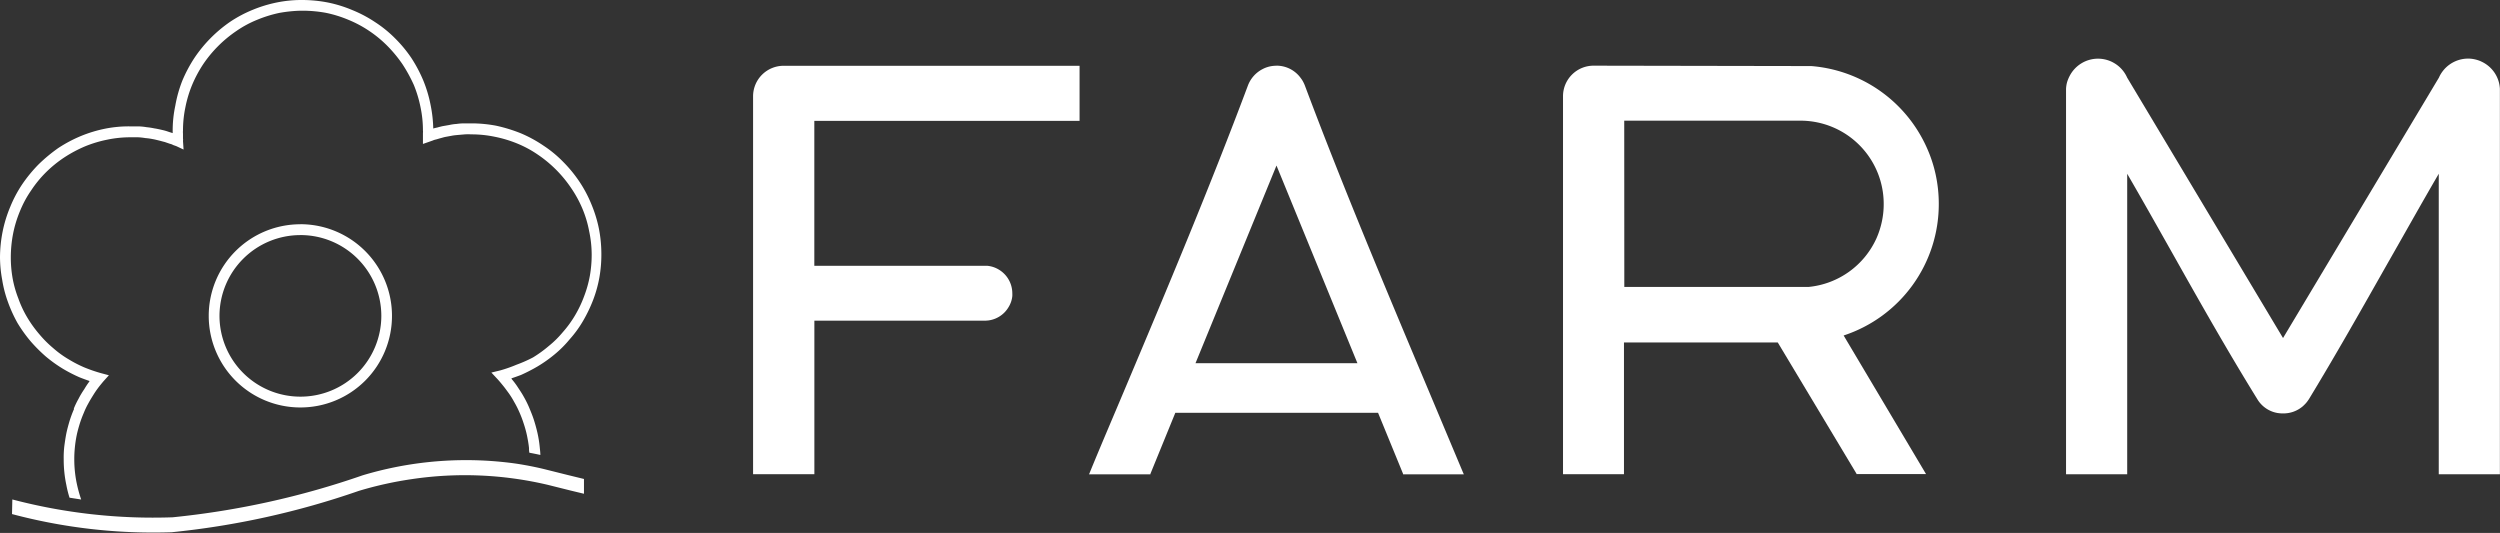
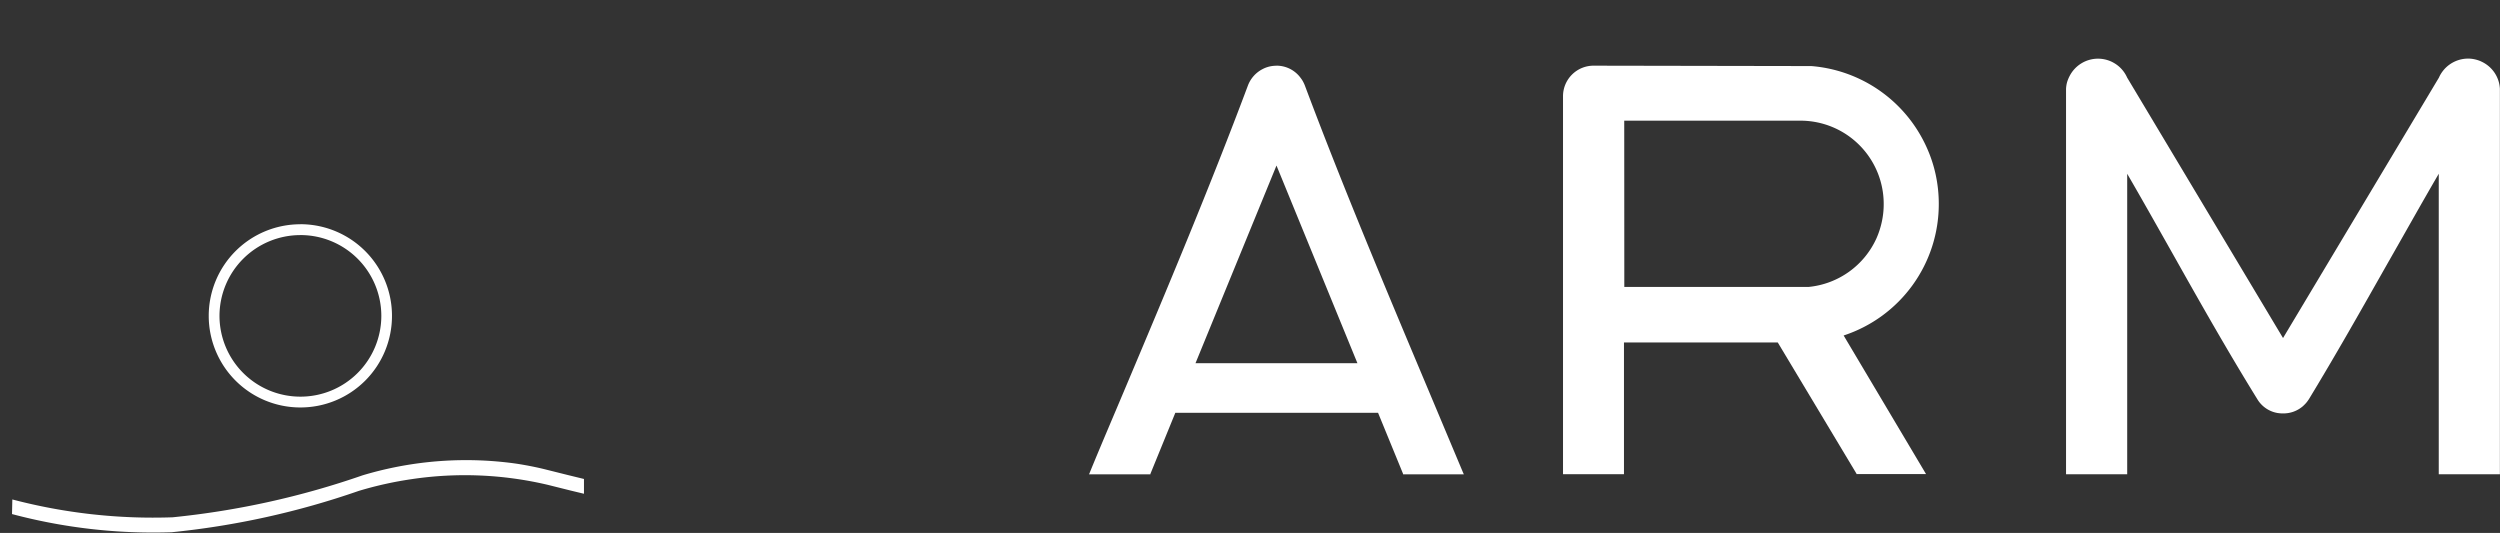
<svg xmlns="http://www.w3.org/2000/svg" id="farm" width="95.279" height="20.311" viewBox="0 0 95.279 20.311">
  <rect x="0" y="0" width="95.279" height="20.311" fill="#333333" stroke="none" />
  <g id="f" transform="translate(0 0)">
    <path id="Caminho_192" data-name="Caminho 192" d="M275.6,11.53h0l8.293.015h0a5.28,5.28,0,0,1,4.386,3.076,5.179,5.179,0,0,1,.35,1.044,5.244,5.244,0,0,1,.122,1.129h0a5.268,5.268,0,0,1-3.626,5.019l3.111,5.232.03.05h-2.651v-.015l-3-5h-5.862V27.1H274.43V12.7h0A1.164,1.164,0,0,1,275.6,11.53Zm1.166,8.432h7.028a3.176,3.176,0,0,0,2.586-1.861,3.256,3.256,0,0,0,.2-.621,3.131,3.131,0,0,0,.072-.673h0a3.172,3.172,0,0,0-3.174-3.181h-6.715Z" transform="translate(-214.861 -9.027)" fill="#fff" fill-rule="evenodd" />
    <path id="Caminho_193" data-name="Caminho 193" d="M198.365,11.522h0a1.135,1.135,0,0,1,.868.4,1.6,1.6,0,0,1,.115.156h0a1.333,1.333,0,0,1,.089.176h0l.011.028h0c1.452,3.871,3.07,7.712,4.681,11.543l1.355,3.226h0l.022.046h-2.317v-.02l-.953-2.325h-7.727l-.949,2.325v.02h-2.34l.02-.046c.434-1.062.9-2.143,1.355-3.226,1.617-3.832,3.228-7.67,4.681-11.546h0a1.168,1.168,0,0,1,.56-.627,1.04,1.04,0,0,1,.176-.074,1.086,1.086,0,0,1,.189-.043,1.3,1.3,0,0,1,.163-.011Zm0,3.806-3.087,7.534h6.172Z" transform="translate(-149.716 -9.019)" fill="#fff" fill-rule="evenodd" />
-     <path id="Caminho_194" data-name="Caminho 194" d="M134.584,19.157h6.591a1.033,1.033,0,0,1,.434.141,1.055,1.055,0,0,1,.521.91.831.831,0,0,1,0,.1.968.968,0,0,1-.046.217,1.019,1.019,0,0,1-.093.2,1.046,1.046,0,0,1-.905.523h-6.5V27.1H132.25V12.7h0a1.164,1.164,0,0,1,1.164-1.166h11.279v2.1H134.584Z" transform="translate(-103.549 -9.027)" fill="#fff" fill-rule="evenodd" />
    <path id="Caminho_195" data-name="Caminho 195" d="M363.948,10.3h0a1.235,1.235,0,0,1,.467.093,1.111,1.111,0,0,1,.135.067,1.2,1.2,0,0,1,.508.56L371,20.947l5.942-9.926a1.094,1.094,0,0,1,.093-.172,1.291,1.291,0,0,1,.117-.152h0a1.222,1.222,0,0,1,.9-.4h.017a1.2,1.2,0,0,1,.267.035,1.137,1.137,0,0,1,.245.089h0a1.207,1.207,0,0,1,.684,1.027h0V26.138h-2.33V14.686c-.662,1.135-1.3,2.28-1.954,3.422-.983,1.737-1.965,3.474-2.99,5.161h0l-.02.03h0a1.228,1.228,0,0,1-.1.132c-.037.041-.076.078-.115.115a1.136,1.136,0,0,1-.762.274h-.039a1.433,1.433,0,0,1-.172-.017,1.243,1.243,0,0,1-.161-.041h0a1.12,1.12,0,0,1-.6-.482h0c-1.086-1.756-2.13-3.593-3.161-5.428-.6-1.062-1.194-2.121-1.8-3.165V26.138H362.73V11.451h0a1.2,1.2,0,0,1,.039-.252,1.375,1.375,0,0,1,.1-.243h0a1.218,1.218,0,0,1,1.083-.656Z" transform="translate(-283.99 -8.064)" fill="#fff" fill-rule="evenodd" />
    <path id="Caminho_196" data-name="Caminho 196" d="M40.181,39.36h0a3.491,3.491,0,0,1,3.493,3.493h0a3.487,3.487,0,0,1-3.491,3.491h0a3.491,3.491,0,0,1-3.493-3.491h0a3.491,3.491,0,0,1,3.491-3.491Zm0,.415h0A3.083,3.083,0,0,0,37.1,42.853h0a3.083,3.083,0,0,0,3.079,3.079h0a3.081,3.081,0,0,0,3.089-3.079h0a3.081,3.081,0,0,0-3.089-3.079Z" transform="translate(-28.735 -30.815)" fill="#fff" />
-     <path id="Caminho_197" data-name="Caminho 197" d="M2.862,15.575a3.116,3.116,0,0,1,.182-.378,3.139,3.139,0,0,1,.217-.363,3.072,3.072,0,0,1,.191-.289.033.033,0,0,1,.015-.022c-.128-.046-.256-.091-.386-.143a5.617,5.617,0,0,1-.634-.326,5.184,5.184,0,0,1-.651-.467,5.9,5.9,0,0,1-.564-.562,5.428,5.428,0,0,1-.512-.71,5.243,5.243,0,0,1-.369-.81,4.472,4.472,0,0,1-.217-.838A4.824,4.824,0,0,1,.05,9.8a5.148,5.148,0,0,1,.1-.973,4.915,4.915,0,0,1,.287-.936,4.759,4.759,0,0,1,.46-.868,5.445,5.445,0,0,1,.621-.756,6.057,6.057,0,0,1,.753-.625,5.211,5.211,0,0,1,.868-.46,5.028,5.028,0,0,1,.929-.28h0a4.559,4.559,0,0,1,.966-.085h.3a2.121,2.121,0,0,1,.3.03,2.823,2.823,0,0,1,.3.046c.1.015.2.037.3.061a1.91,1.91,0,0,1,.217.061c.067.024.119.037.18.059v-.08a4.559,4.559,0,0,1,.1-.966,4.946,4.946,0,0,1,.265-.947,5.382,5.382,0,0,1,.46-.868A5.154,5.154,0,0,1,8.821.831a4.813,4.813,0,0,1,.868-.46,5.05,5.05,0,0,1,.927-.28A4.746,4.746,0,0,1,11.5,0V.408a5.384,5.384,0,0,0-.8.083,4.8,4.8,0,0,0-.853.265,4.062,4.062,0,0,0-.784.423A4.718,4.718,0,0,0,7.794,2.447a4.776,4.776,0,0,0-.423.792,4.5,4.5,0,0,0-.256.853,4.314,4.314,0,0,0-.091.89.571.571,0,0,0,0,.106v.189a.269.269,0,0,1,0,.091l.022.332-.276-.13-.122-.043a.393.393,0,0,0-.119-.046l-.2-.069c-.067-.015-.137-.037-.2-.052s-.18-.046-.271-.061a2.345,2.345,0,0,0-.271-.037,2.4,2.4,0,0,0-.271-.03h-.28a4.314,4.314,0,0,0-.89.089,4.67,4.67,0,0,0-.853.256A5.026,5.026,0,0,0,2.5,6a4.583,4.583,0,0,0-.7.569h0a4.342,4.342,0,0,0-.567.695,4.019,4.019,0,0,0-.423.786,4.442,4.442,0,0,0-.263.868,4.761,4.761,0,0,0-.085.89A4.546,4.546,0,0,0,.53,10.6a4.1,4.1,0,0,0,.217.769,4.029,4.029,0,0,0,.339.725,4.559,4.559,0,0,0,.469.651,4.218,4.218,0,0,0,.521.521,3.806,3.806,0,0,0,.6.434,4.629,4.629,0,0,0,.582.3,5.716,5.716,0,0,0,.625.217l.317.085-.217.241c-.067.082-.137.165-.2.25s-.113.158-.174.256-.135.217-.2.339a2.822,2.822,0,0,0-.165.347,4.14,4.14,0,0,0-.161.434c-.043.143-.083.287-.113.434a4.529,4.529,0,0,0-.067.452,4.355,4.355,0,0,0-.022.454,4.518,4.518,0,0,0,.089.89,5.113,5.113,0,0,0,.174.638L2.7,18.968a4.014,4.014,0,0,1-.122-.488,4.646,4.646,0,0,1-.1-.966,3.81,3.81,0,0,1,.022-.5c.022-.165.046-.332.076-.484s.076-.317.122-.475a4.5,4.5,0,0,1,.174-.469ZM11.5,0V.408h.083a4.976,4.976,0,0,1,.892.082,4.587,4.587,0,0,1,.853.265,4.409,4.409,0,0,1,.792.423,4.494,4.494,0,0,1,.695.573,5.078,5.078,0,0,1,.573.695,5.749,5.749,0,0,1,.434.792,4.67,4.67,0,0,1,.256.853,4.314,4.314,0,0,1,.091.89.261.261,0,0,1,0,.082v.423l.287-.1c.037-.015.076-.024.106-.039a.487.487,0,0,1,.1-.03c.037-.009.122-.037.182-.052s.1-.03.174-.046l.25-.046c.074-.015.158-.022.241-.03l.256-.022a2.388,2.388,0,0,1,.25,0,4.314,4.314,0,0,1,.89.091,4.67,4.67,0,0,1,.853.256,4.2,4.2,0,0,1,.786.423,4.718,4.718,0,0,1,1.268,1.268,4.409,4.409,0,0,1,.434.792,4.156,4.156,0,0,1,.256.853A4.342,4.342,0,0,1,22.6,9.7a4.64,4.64,0,0,1-.069.808,4.372,4.372,0,0,1-.217.777,4.429,4.429,0,0,1-.347.732,4.153,4.153,0,0,1-.475.651,3.76,3.76,0,0,1-.53.521,4.679,4.679,0,0,1-.6.434,5.08,5.08,0,0,1-.625.276,5.189,5.189,0,0,1-.619.217l-.341.083.234.25c.076.083.143.165.217.256s.137.18.2.265a2.986,2.986,0,0,1,.217.347,3.487,3.487,0,0,1,.189.369,4.245,4.245,0,0,1,.174.454,4.1,4.1,0,0,1,.128.467c.03.152.061.317.076.475a.771.771,0,0,0,.013.172c.141.026.28.054.419.085,0-.1-.015-.2-.024-.3a4.363,4.363,0,0,0-.082-.519c-.039-.174-.085-.341-.137-.506s-.122-.332-.189-.493a4,4,0,0,0-.2-.4c-.069-.128-.158-.256-.241-.384a2.989,2.989,0,0,0-.217-.287c0-.015-.015-.024-.015-.03.122-.039.241-.083.363-.128a6.455,6.455,0,0,0,.634-.326,5.084,5.084,0,0,0,.651-.46,4.205,4.205,0,0,0,.573-.573,4.275,4.275,0,0,0,.521-.719,5.428,5.428,0,0,0,.378-.792,4.729,4.729,0,0,0,.234-.845,5.007,5.007,0,0,0,.076-.884,5.13,5.13,0,0,0-.091-.966,4.993,4.993,0,0,0-.287-.938,4.813,4.813,0,0,0-.46-.868,5.089,5.089,0,0,0-.621-.756,4.5,4.5,0,0,0-.762-.625,4.963,4.963,0,0,0-.853-.462,5.909,5.909,0,0,0-.936-.287,5.03,5.03,0,0,0-.966-.089h-.271a2.128,2.128,0,0,0-.274.022,1.7,1.7,0,0,0-.271.039l-.265.046c-.059.015-.128.03-.2.052a1.255,1.255,0,0,0-.15.037,5.011,5.011,0,0,0-.1-.89,4.956,4.956,0,0,0-.278-.936,5.382,5.382,0,0,0-.46-.868,4.993,4.993,0,0,0-.627-.753,4.559,4.559,0,0,0-.749-.606,4.813,4.813,0,0,0-.868-.46,4.9,4.9,0,0,0-.921-.287A5.169,5.169,0,0,0,11.583,0Z" transform="translate(-0.05 0)" fill="#fff" />
    <path id="Caminho_198" data-name="Caminho 198" d="M2.16,82.821a20.932,20.932,0,0,0,6.079.693,31.164,31.164,0,0,0,7.13-1.574h0a13.915,13.915,0,0,1,2.015-.449,13.758,13.758,0,0,1,5.2.217l.868.217.506.122v-.564l-.623-.152-.868-.217h0c-.3-.074-.614-.137-.927-.189s-.634-.087-.964-.115a13.732,13.732,0,0,0-5.054.534,31.634,31.634,0,0,1-7.243,1.6,21.078,21.078,0,0,1-6.107-.68Z" transform="translate(-1.702 -63.229)" fill="#fff" fill-rule="evenodd" />
  </g>
</svg>